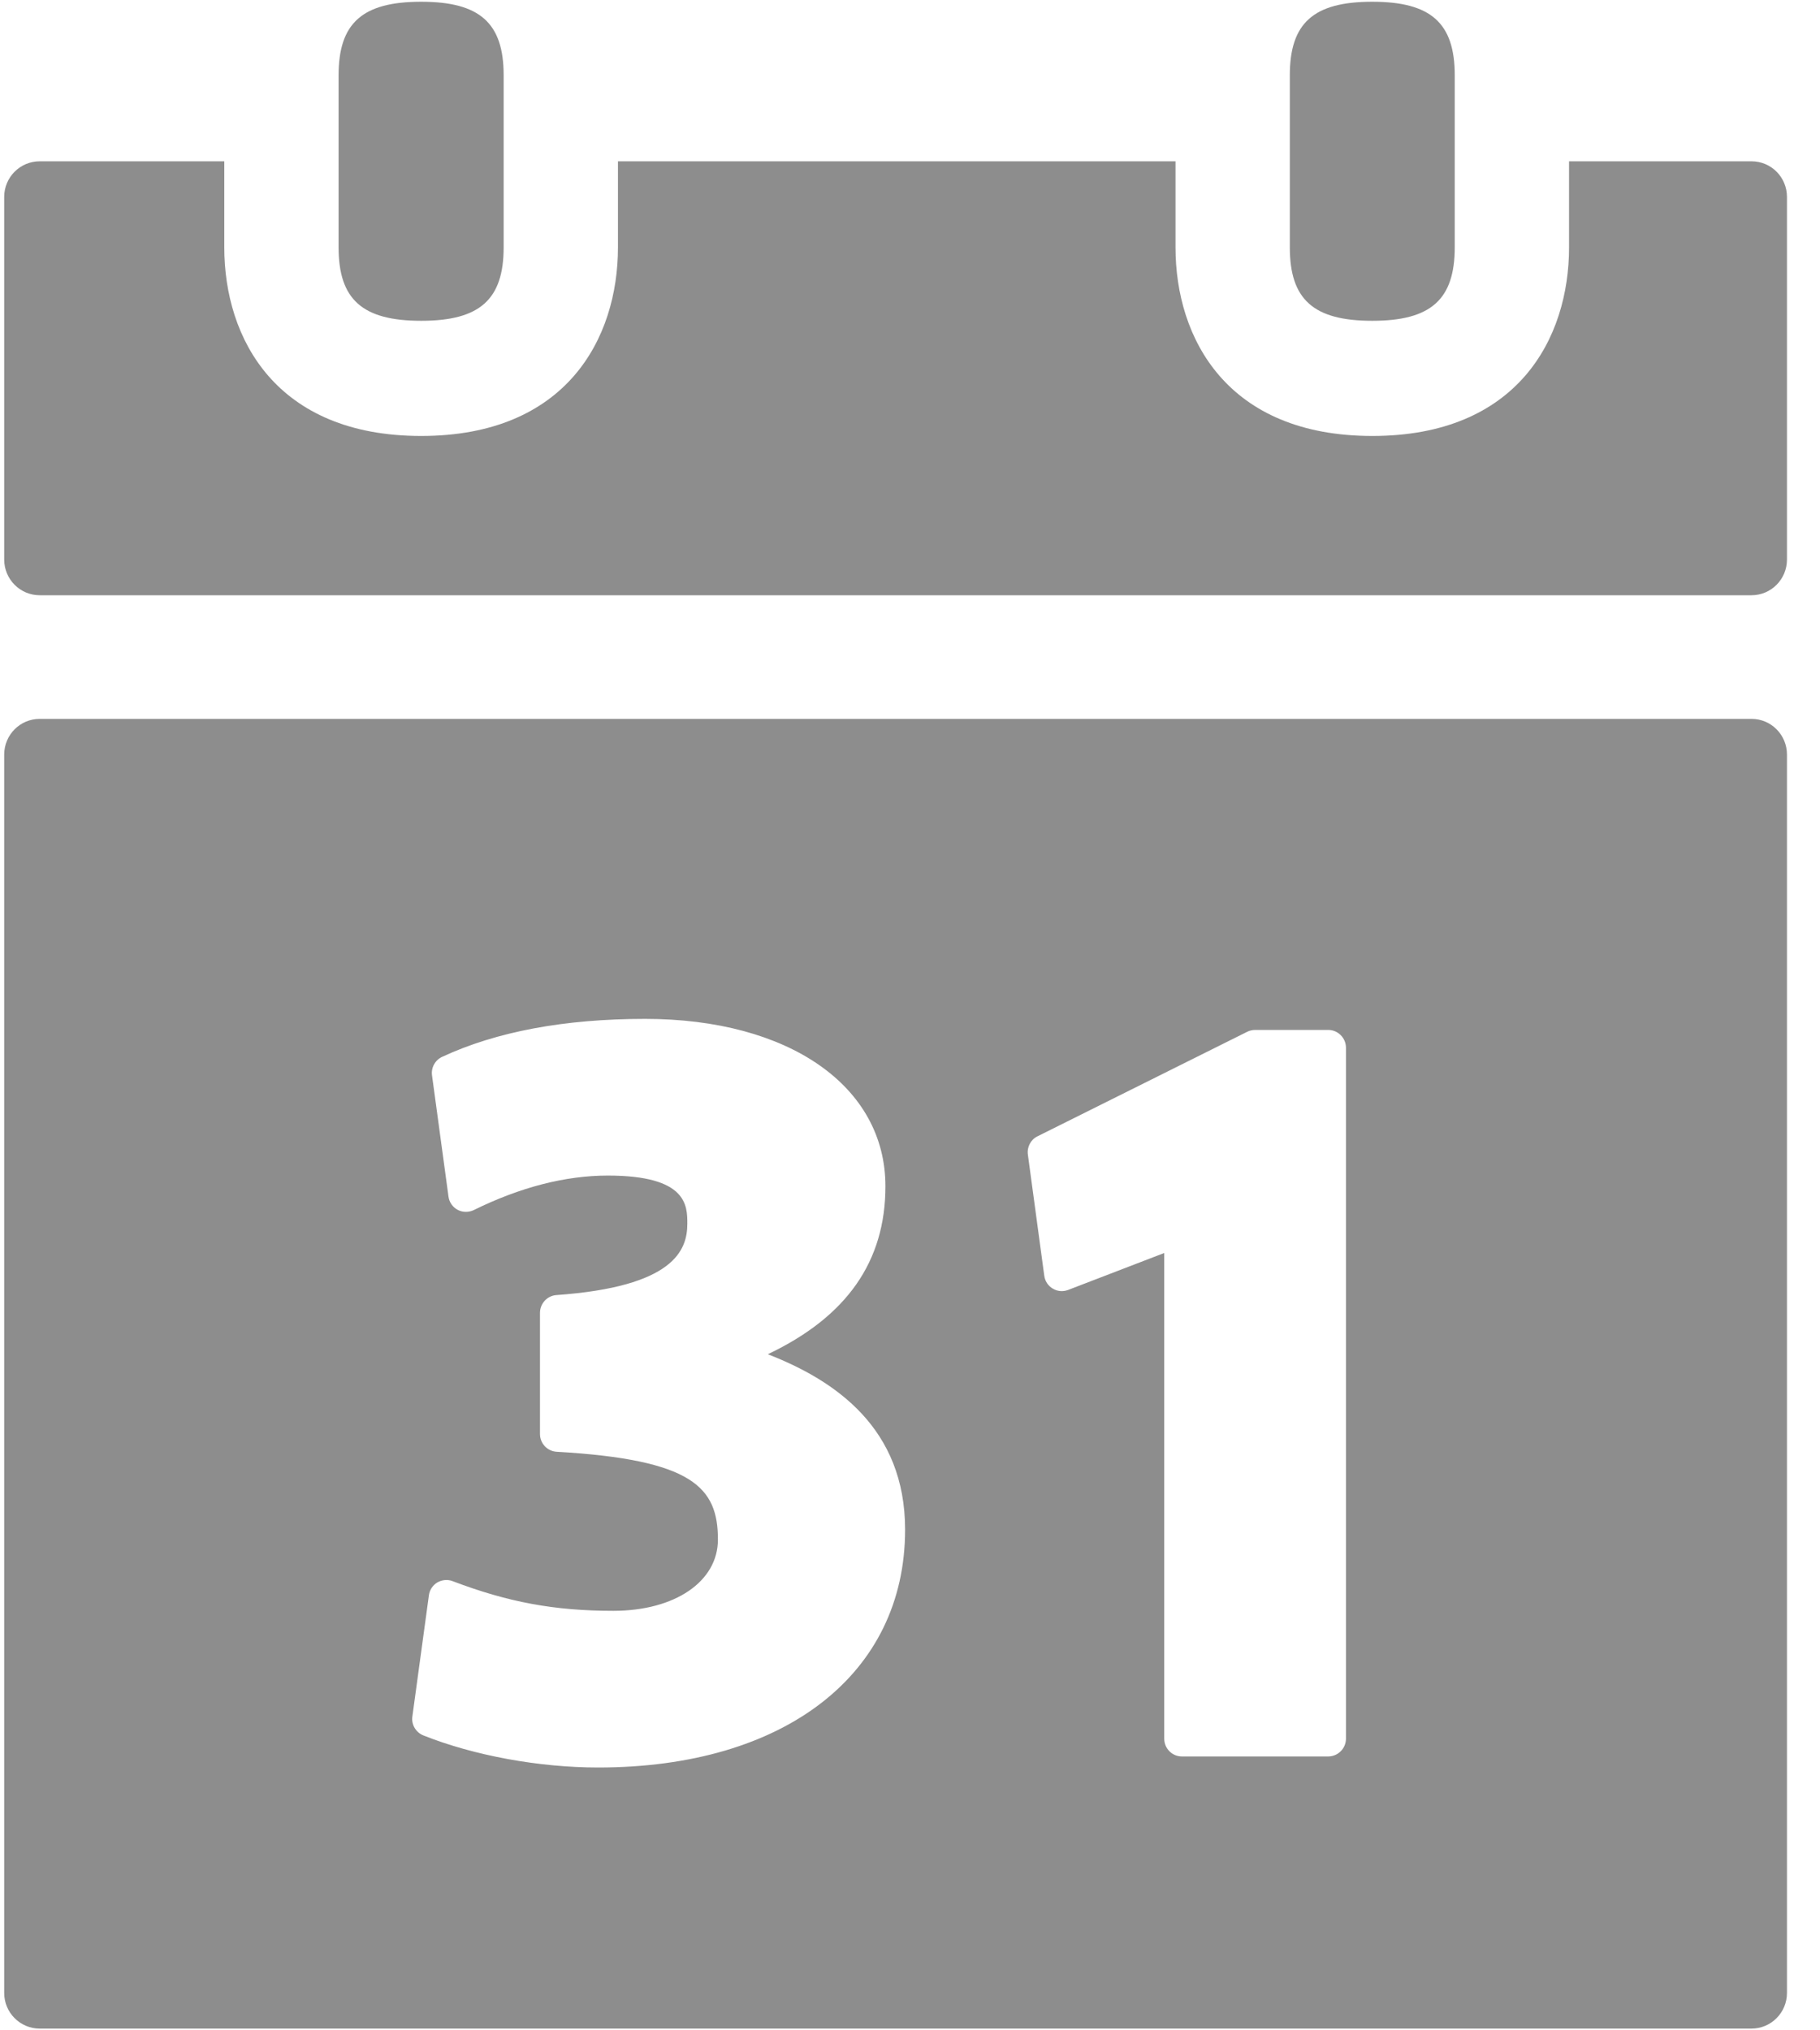
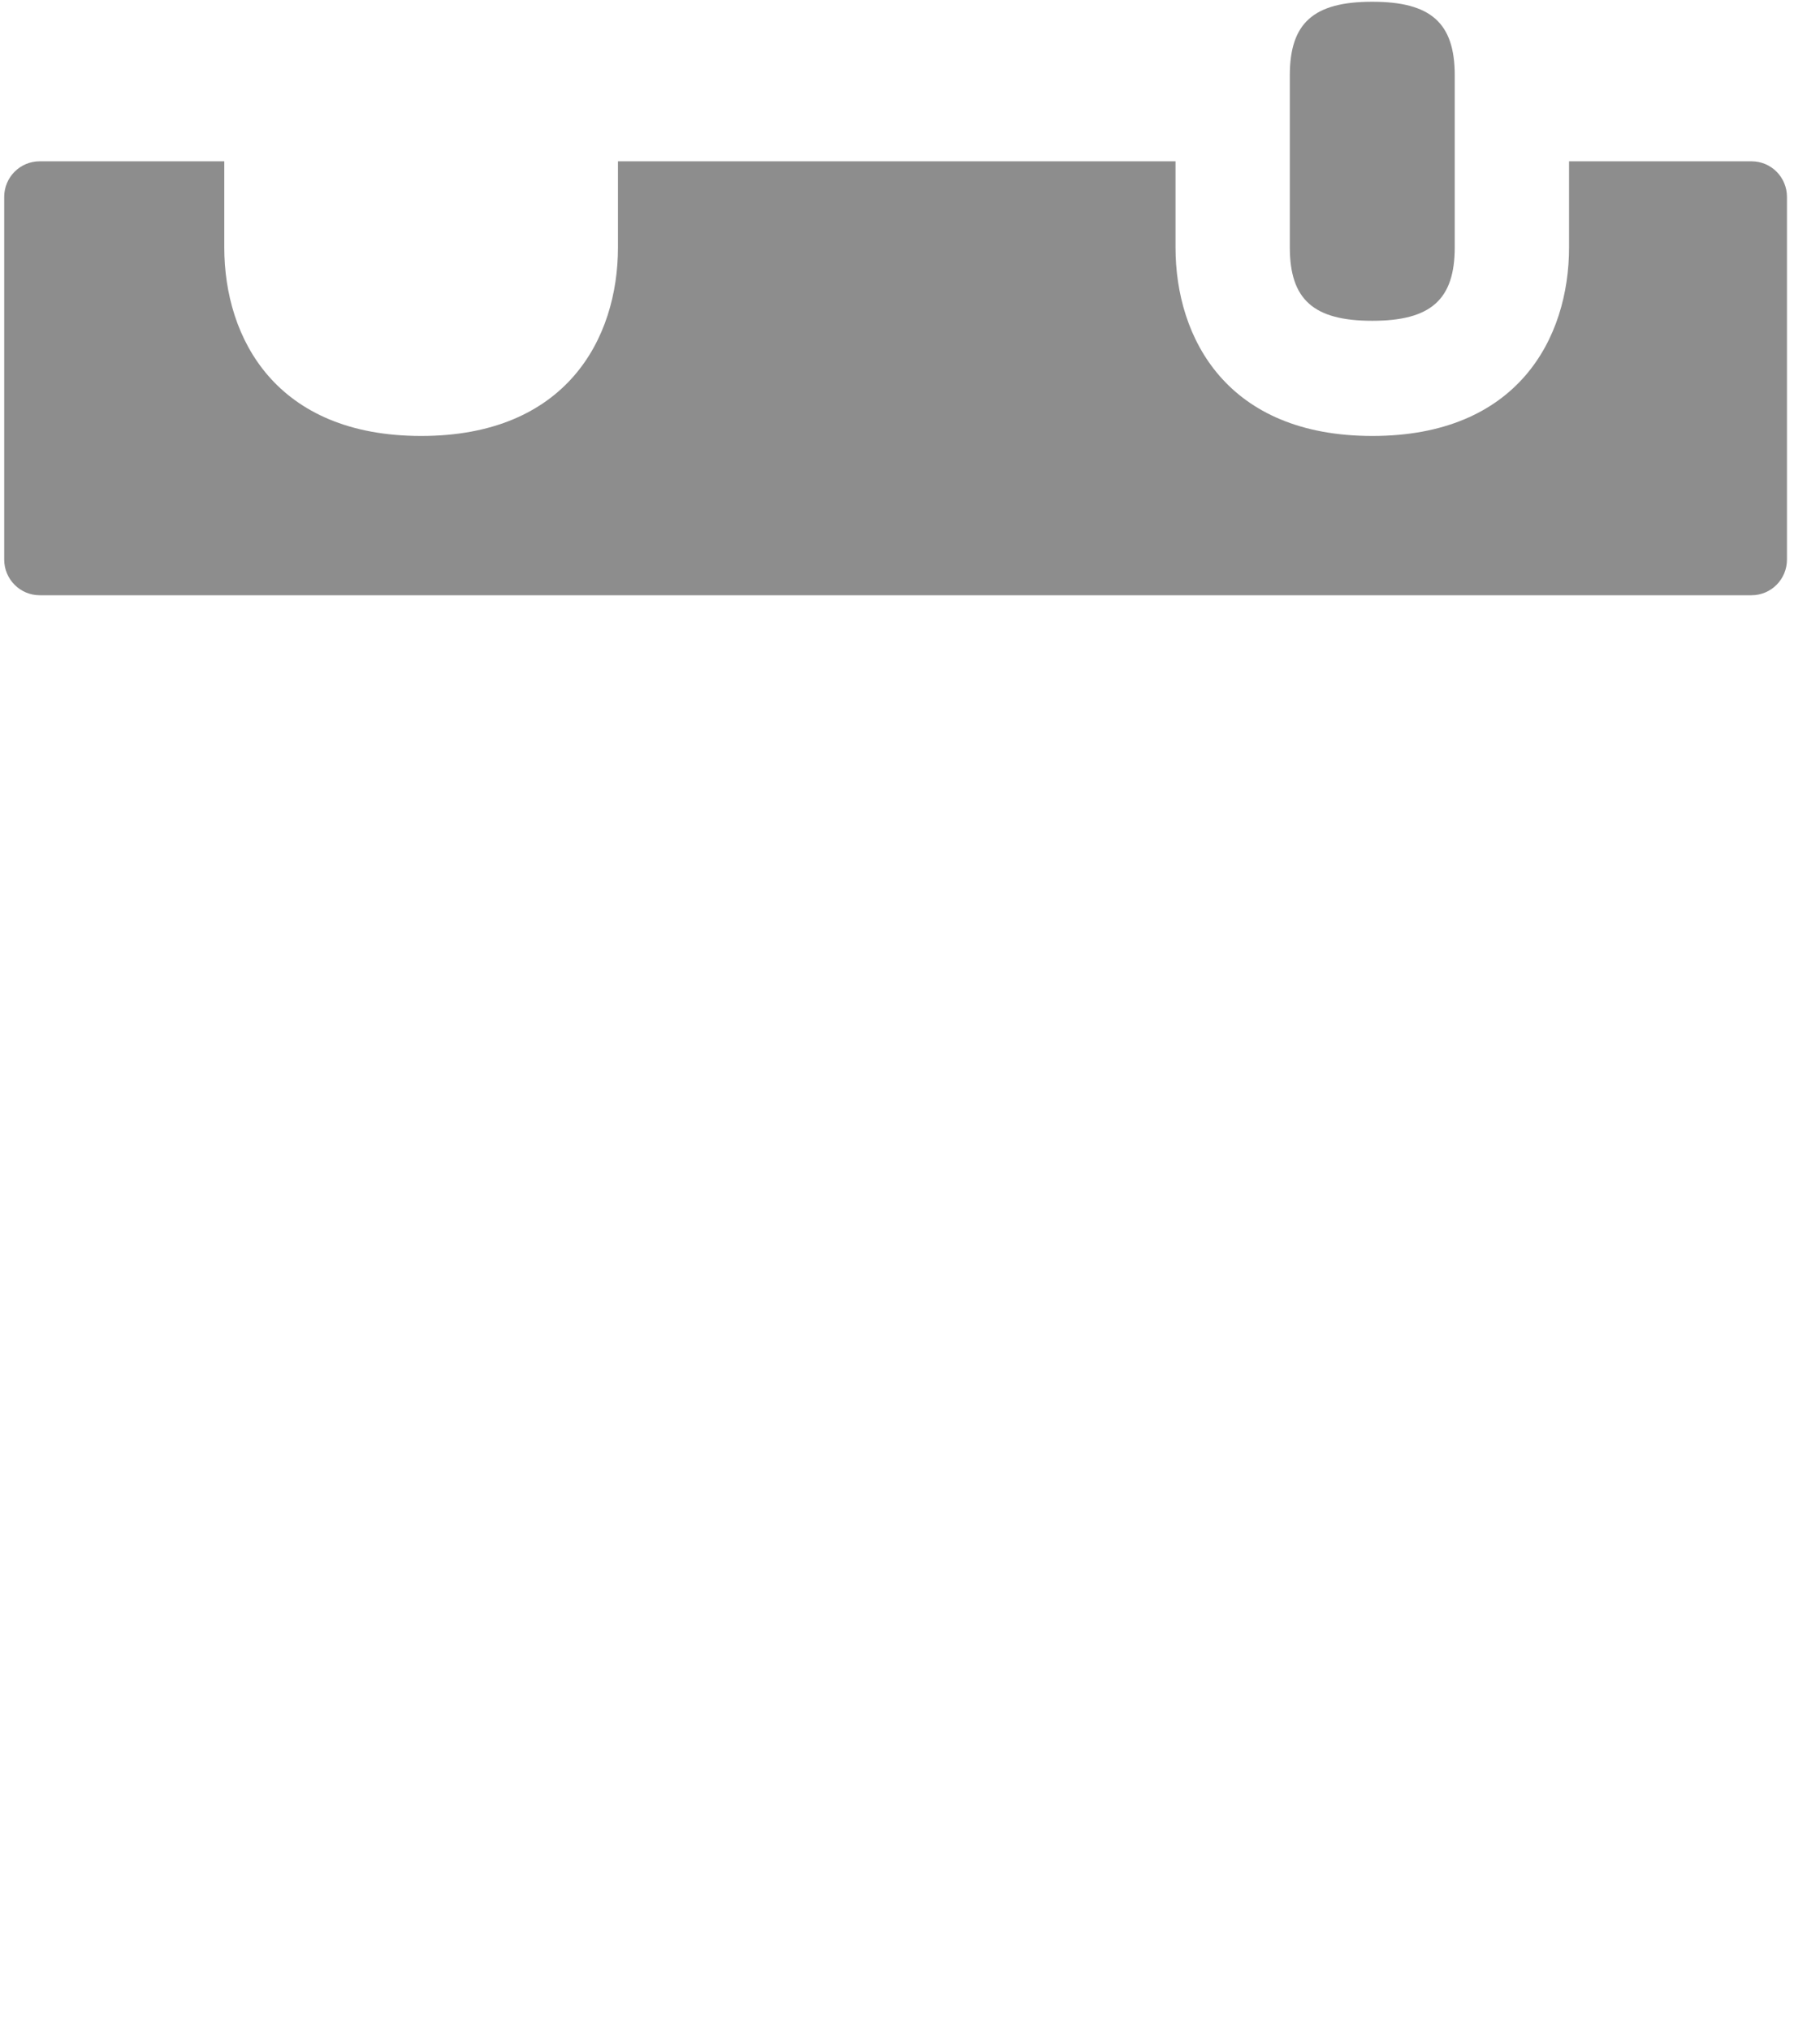
<svg xmlns="http://www.w3.org/2000/svg" width="26px" height="29px" viewBox="0 0 26 29" version="1.1">
  <title>Group 13</title>
  <desc>Created with Sketch.</desc>
  <defs />
  <g id="Welcome" stroke="none" stroke-width="1" fill="none" fill-rule="evenodd">
    <g id="2-copy" transform="translate(-936, -625)" fill="#8D8D8D">
      <g id="Group-13" transform="translate(936, 625)">
-         <path d="M25.022,10.268 L0.567,10.268 C0.287,10.268 0.06,10.496 0.06,10.778 L0.06,28.466 C0.06,28.747 0.287,28.975 0.567,28.975 L25.021,28.975 C25.302,28.975 25.528,28.747 25.528,28.466 L25.528,10.778 C25.528,10.496 25.302,10.268 25.022,10.268 L25.022,10.268 Z M8.545,25.246 C7.701,25.246 6.769,25.075 6.049,24.788 C5.941,24.745 5.874,24.633 5.891,24.517 L6.127,22.787 C6.136,22.711 6.181,22.643 6.247,22.603 C6.315,22.564 6.395,22.557 6.466,22.584 C7.257,22.885 7.922,23.008 8.762,23.008 C9.643,23.008 10.256,22.589 10.256,21.99 C10.256,21.246 9.9,20.848 7.952,20.736 C7.818,20.728 7.714,20.617 7.714,20.482 L7.714,18.753 C7.714,18.619 7.816,18.508 7.948,18.498 C9.626,18.379 9.819,17.859 9.819,17.479 C9.819,17.222 9.819,16.791 8.684,16.791 C8.077,16.791 7.432,16.957 6.768,17.284 C6.695,17.319 6.609,17.318 6.539,17.281 C6.466,17.242 6.417,17.171 6.407,17.091 L6.172,15.362 C6.156,15.251 6.215,15.143 6.315,15.096 C7.088,14.736 8.063,14.553 9.215,14.553 C11.269,14.553 12.649,15.514 12.649,16.944 C12.649,18.017 12.099,18.806 10.969,19.343 C11.939,19.72 12.93,20.403 12.93,21.849 C12.93,23.912 11.21,25.246 8.545,25.246 L8.545,25.246 Z M19.228,24.834 C19.228,24.974 19.114,25.088 18.974,25.088 L16.885,25.088 C16.744,25.088 16.632,24.974 16.632,24.834 L16.632,17.897 L15.258,18.425 C15.185,18.452 15.105,18.446 15.039,18.405 C14.972,18.366 14.928,18.298 14.918,18.221 L14.684,16.492 C14.669,16.383 14.725,16.277 14.822,16.23 L17.818,14.737 C17.853,14.72 17.892,14.711 17.931,14.711 L18.975,14.711 C19.114,14.711 19.228,14.825 19.228,14.966 L19.228,24.834 L19.228,24.834 Z" id="Shape" />
        <path d="M25.022,2.304 L22.415,2.304 L22.415,3.533 C22.415,4.836 21.678,6.227 19.605,6.227 C17.532,6.227 16.793,4.836 16.793,3.533 L16.793,2.304 L8.828,2.304 L8.828,3.533 C8.828,4.836 8.09,6.227 6.017,6.227 C3.944,6.227 3.204,4.836 3.204,3.533 L3.204,2.304 L0.567,2.304 C0.287,2.304 0.06,2.531 0.06,2.813 L0.06,7.992 C0.06,8.274 0.287,8.502 0.567,8.502 L25.021,8.502 C25.302,8.502 25.528,8.274 25.528,7.992 L25.528,2.813 C25.528,2.531 25.302,2.304 25.022,2.304 L25.022,2.304 Z" id="Shape" />
-         <path d="M6.017,4.582 C6.855,4.582 7.195,4.278 7.195,3.532 L7.195,2.304 L7.195,1.075 C7.195,0.329 6.855,0.025 6.017,0.025 C5.177,0.025 4.837,0.329 4.837,1.075 L4.837,2.304 L4.837,3.533 C4.837,4.278 5.177,4.582 6.017,4.582 L6.017,4.582 Z" id="Shape" />
        <path d="M19.604,4.582 C20.442,4.582 20.782,4.278 20.782,3.532 L20.782,2.304 L20.782,1.075 C20.782,0.329 20.442,0.025 19.604,0.025 C18.764,0.025 18.426,0.329 18.426,1.075 L18.426,2.304 L18.426,3.533 C18.426,4.278 18.764,4.582 19.604,4.582 L19.604,4.582 Z" id="Shape" />
      </g>
    </g>
  </g>
</svg>